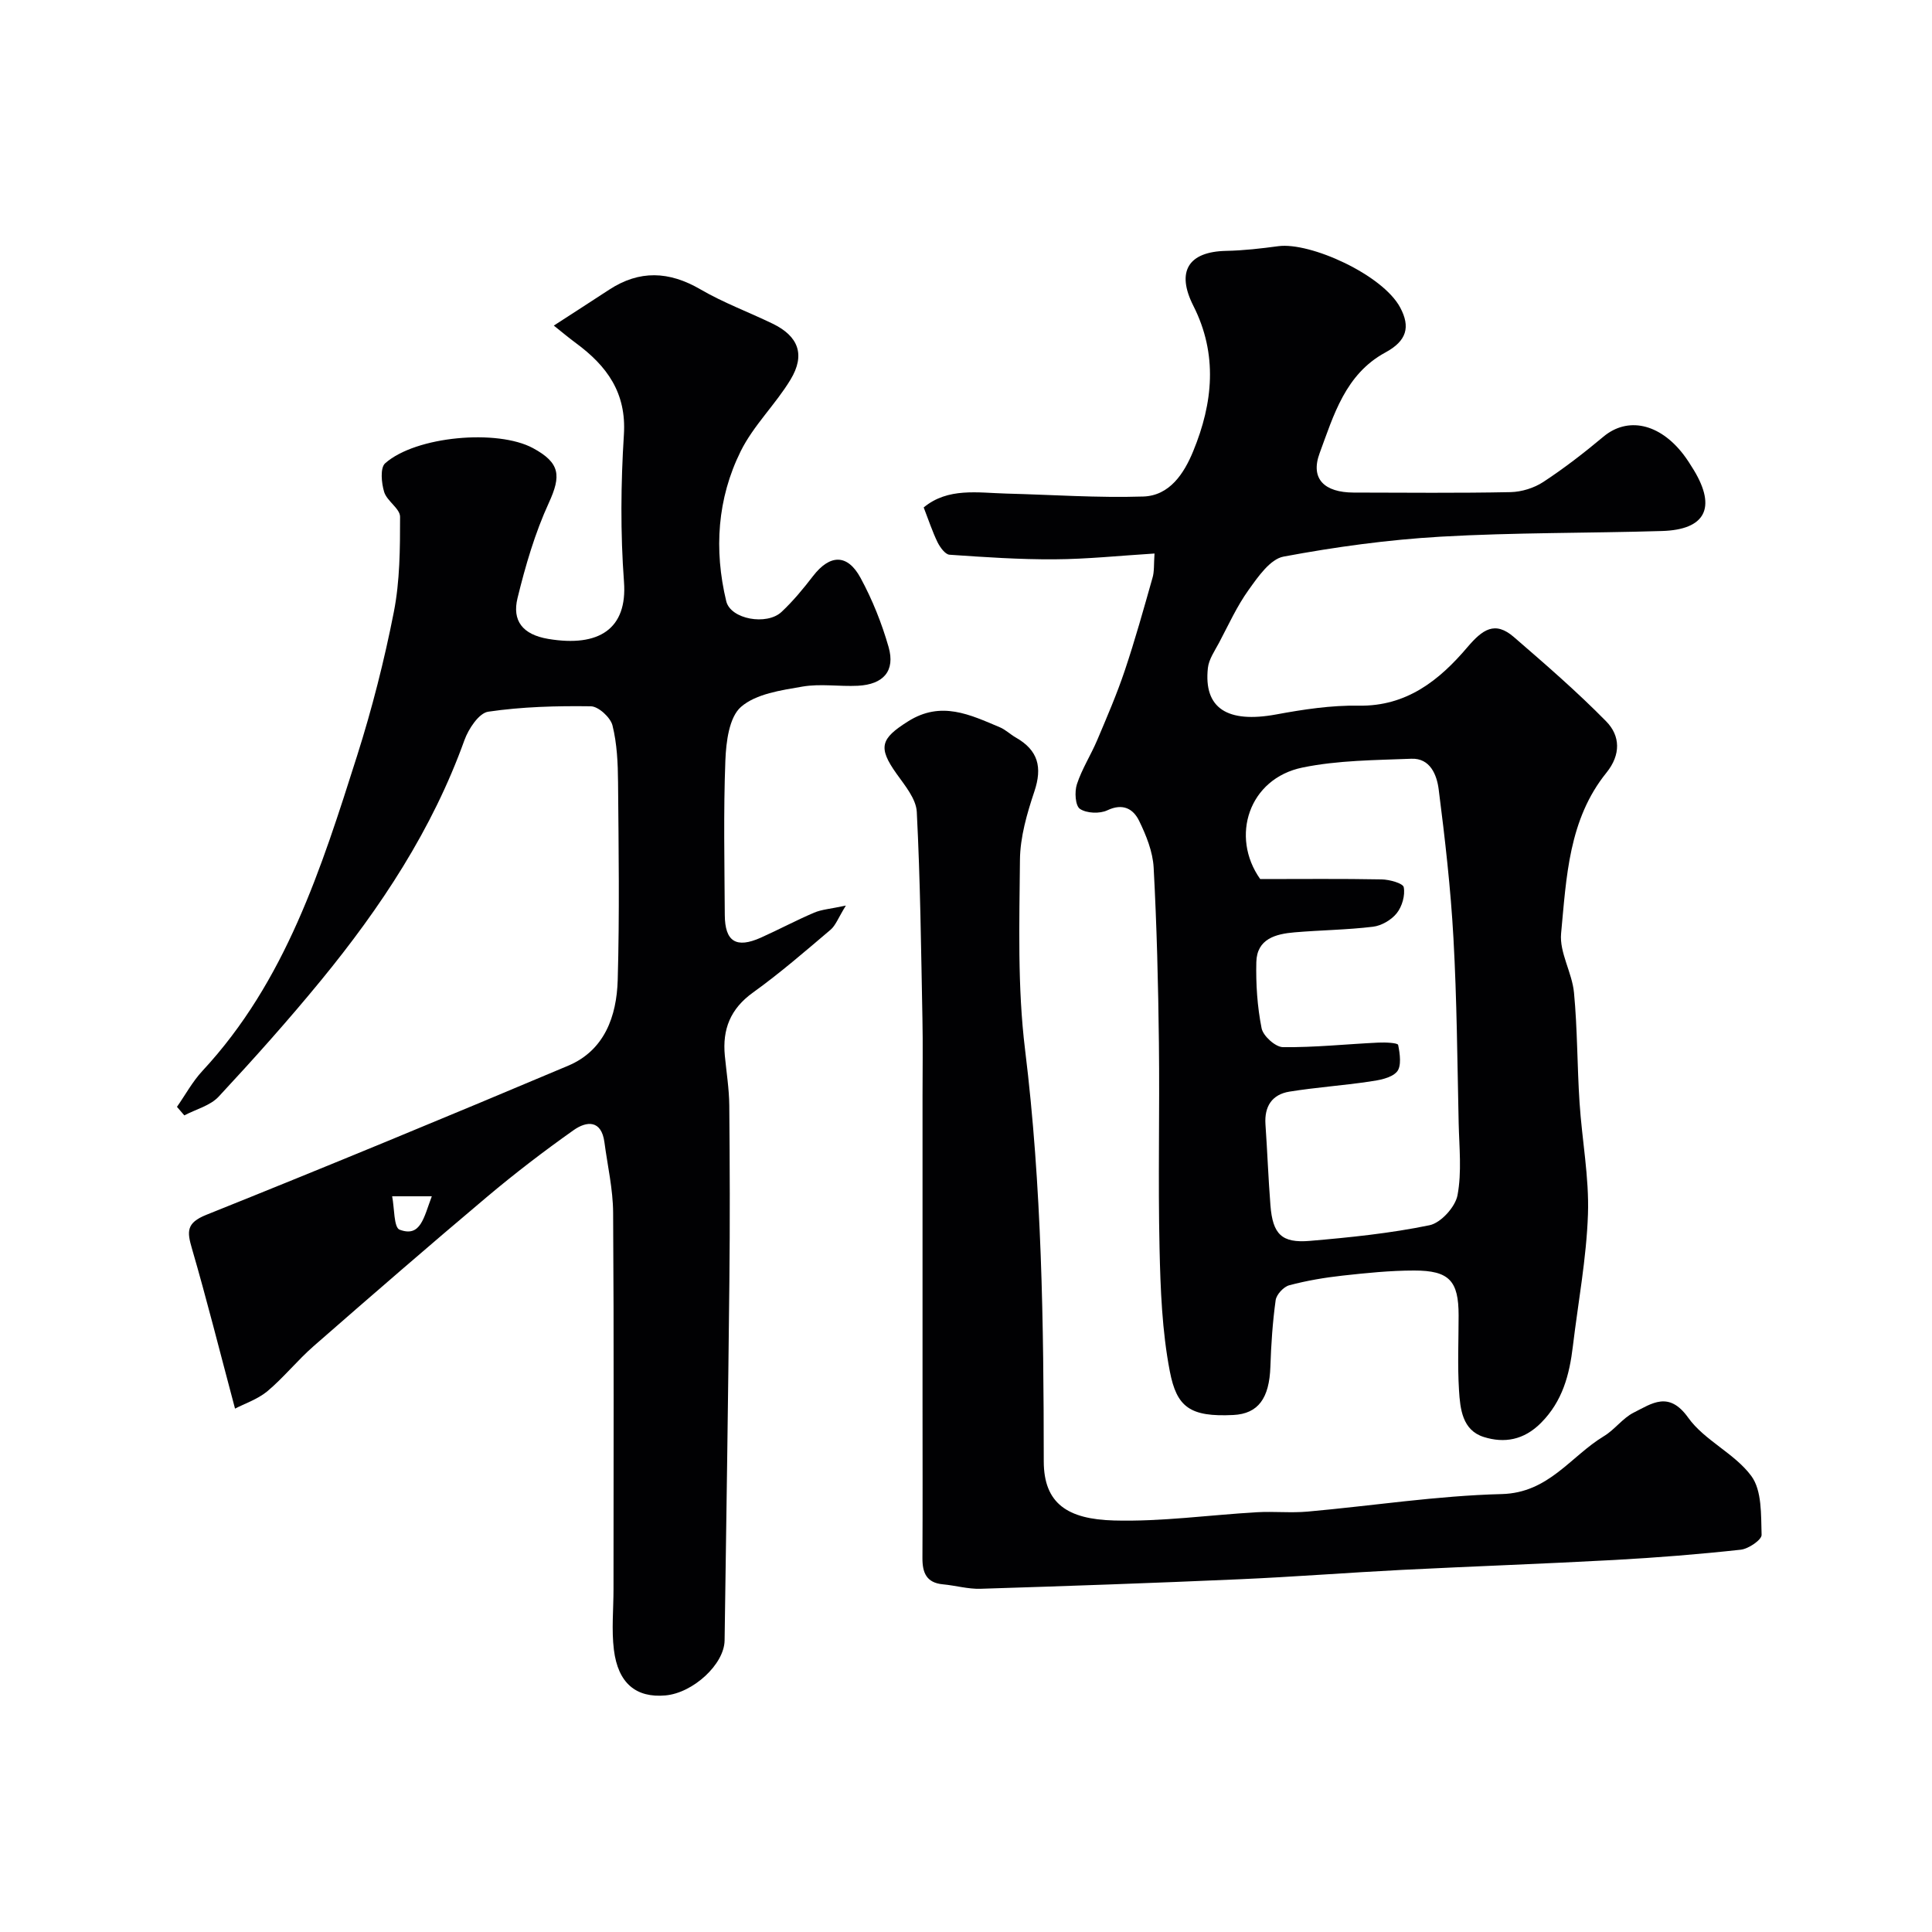
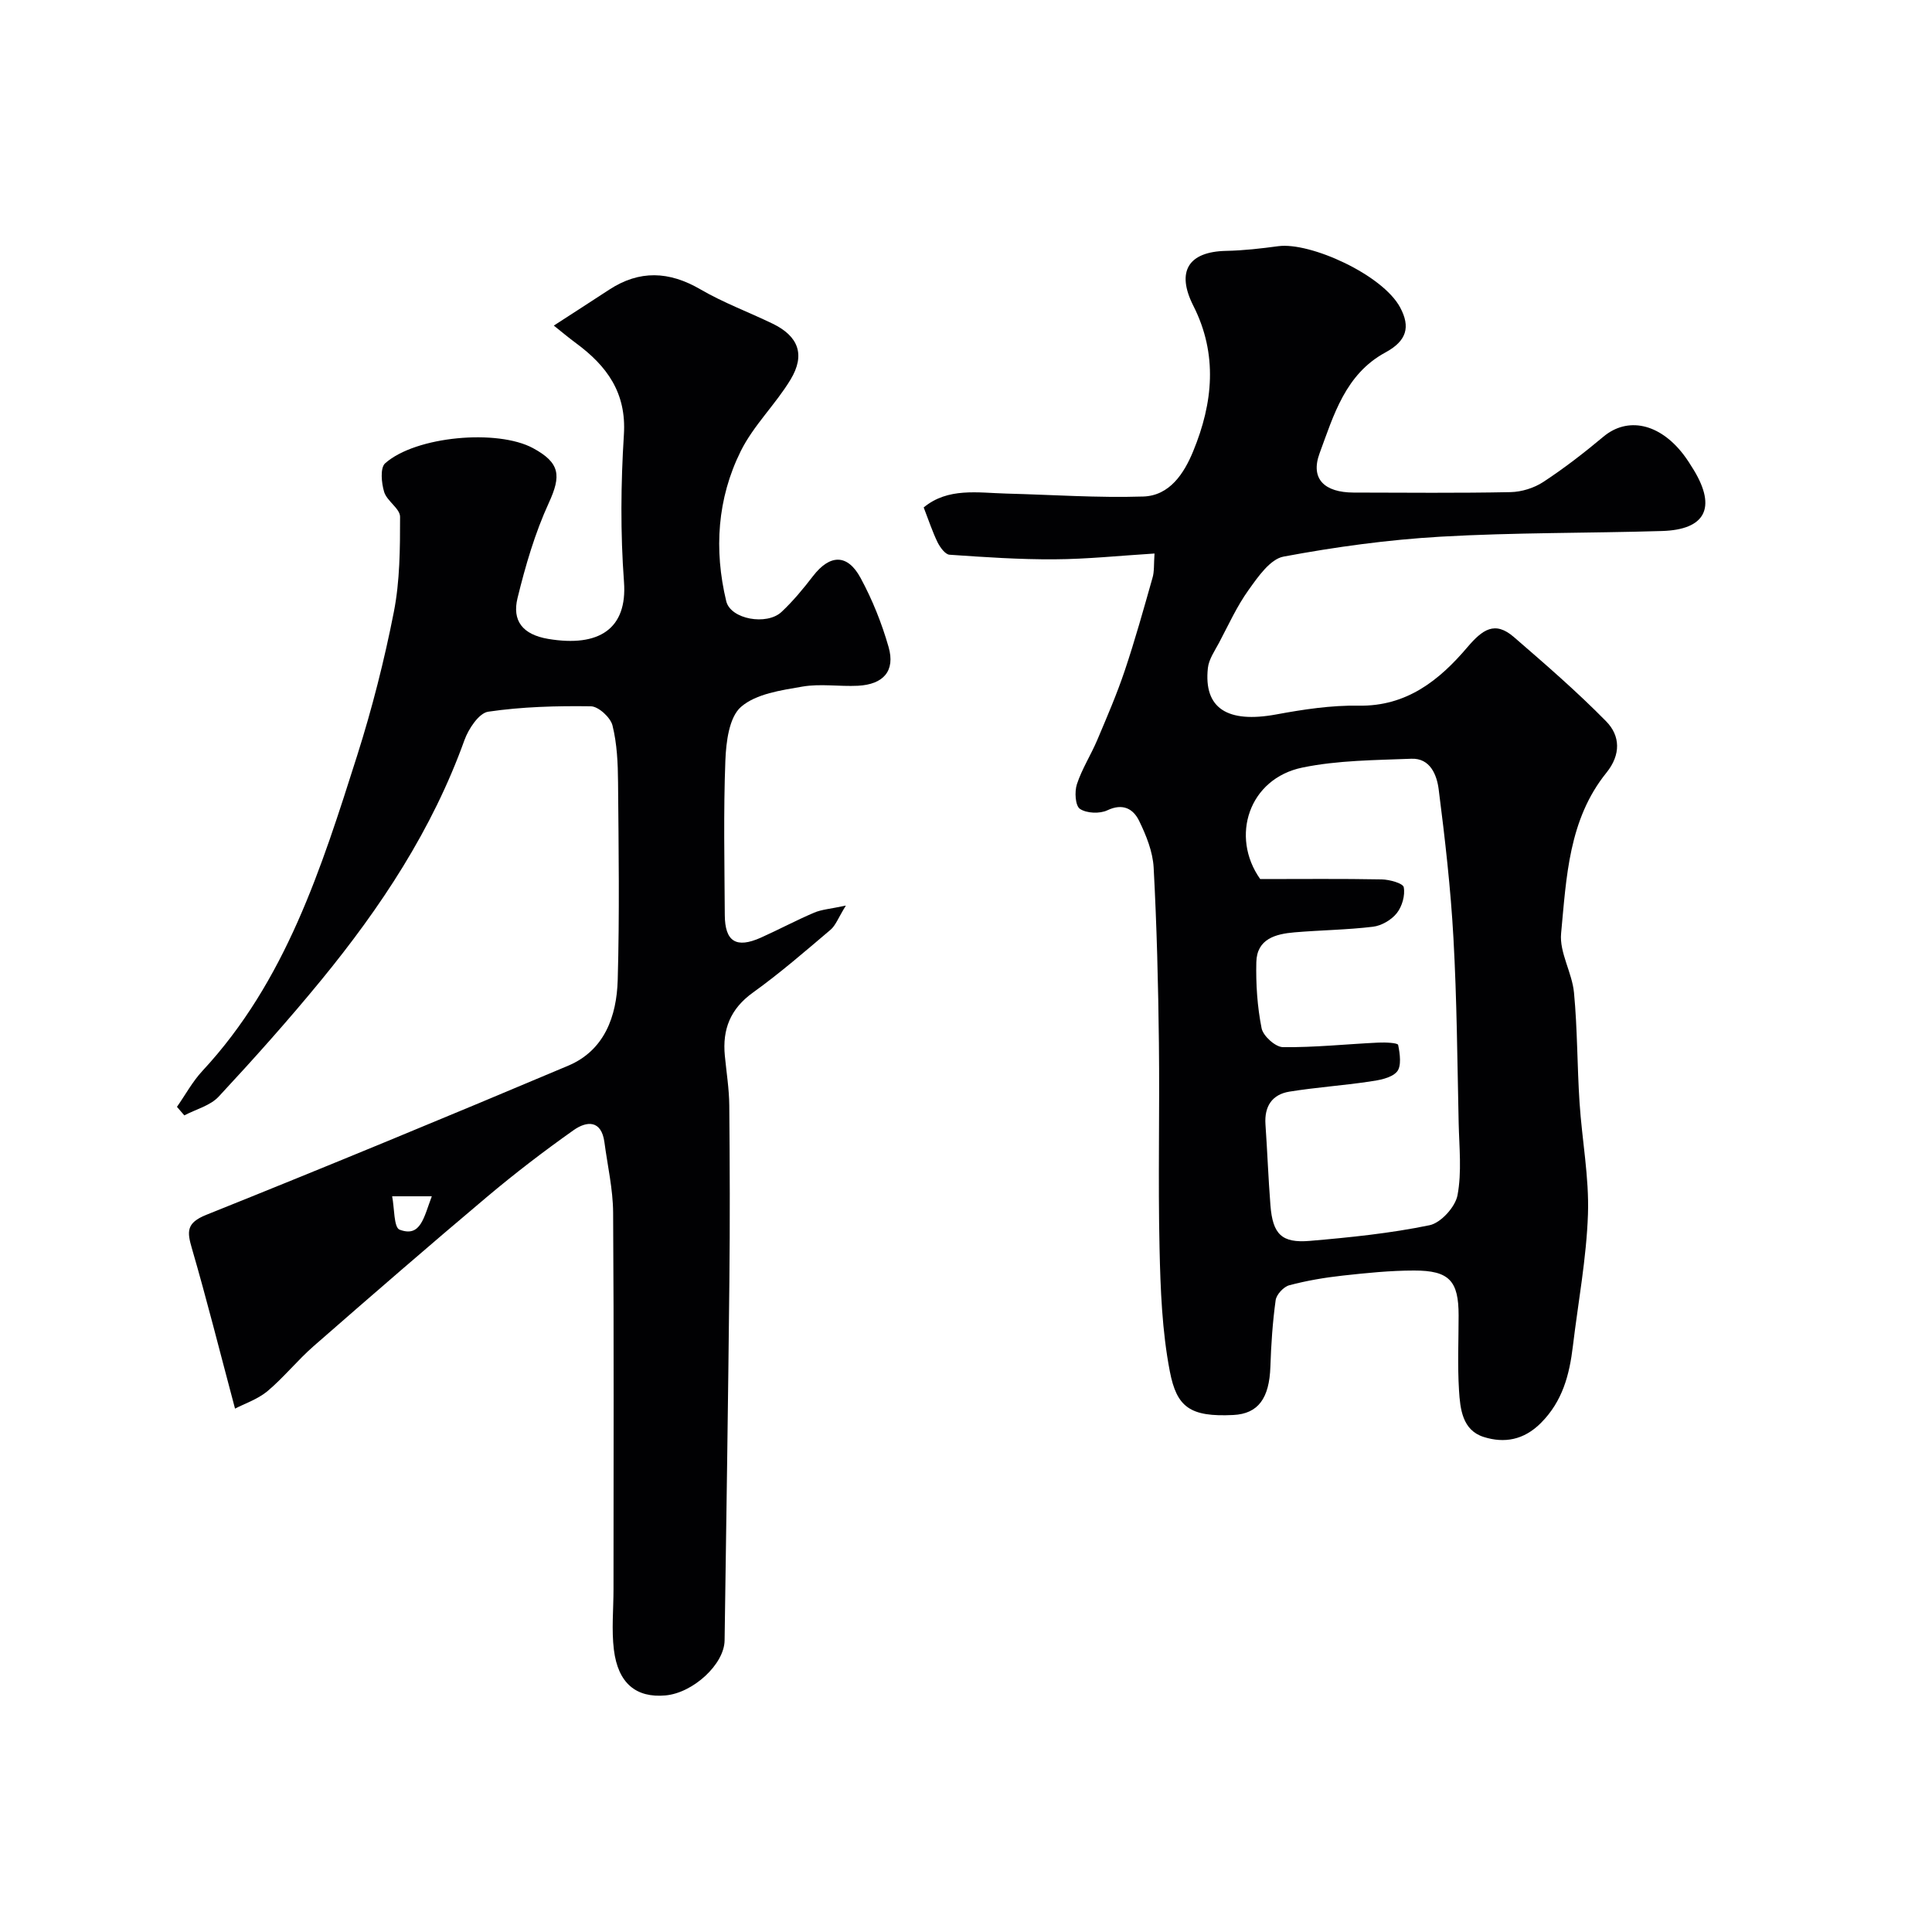
<svg xmlns="http://www.w3.org/2000/svg" enable-background="new 0 0 400 400" viewBox="0 0 400 400">
  <g fill="#010103">
    <path d="m239.03 114.6c-7.22.45-13.94 1.16-20.67 1.2-7.26.05-14.52-.45-21.77-.95-.89-.06-1.95-1.52-2.47-2.56-1.07-2.19-1.83-4.53-2.88-7.23 5.03-4.16 11.18-3.03 17.13-2.87 9.44.24 18.9.91 28.32.61 5.48-.17 8.47-4.79 10.36-9.41 4.09-9.95 5.11-20.03.02-30.08-3.6-7.11-1.04-11.21 6.8-11.37 3.6-.07 7.21-.49 10.79-.97 6.6-.88 21.61 5.89 25.24 12.71 2.14 4.02 1.37 6.89-3.08 9.3-8.3 4.5-10.71 13.03-13.6 20.83-2 5.39 1.05 8.15 7.02 8.17 10.83.02 21.67.13 32.5-.09 2.3-.05 4.87-.85 6.79-2.11 4.33-2.84 8.46-6.04 12.44-9.37 4.97-4.16 11.58-2.81 16.57 3.69.79 1.03 1.49 2.15 2.17 3.26 4.68 7.77 2.38 12.31-6.61 12.58-15.26.46-30.55.3-45.79 1.17-10.91.63-21.83 2.12-32.57 4.13-2.77.52-5.29 4.19-7.23 6.9-2.42 3.37-4.16 7.23-6.11 10.92-.9 1.69-2.12 3.43-2.32 5.24-.91 8.36 4.05 11.47 14.13 9.62 5.62-1.04 11.4-1.92 17.08-1.82 9.96.18 16.74-5.3 22.5-12.08 3.16-3.71 5.71-5.53 9.65-2.12 6.53 5.65 13.09 11.32 19.13 17.48 2.89 2.95 3.04 6.86.04 10.58-7.85 9.7-8.3 21.7-9.4 33.28-.38 3.97 2.28 8.13 2.67 12.29.72 7.56.65 15.19 1.15 22.77.5 7.71 2 15.42 1.74 23.09-.31 9.12-2.03 18.2-3.12 27.3-.71 5.94-2.13 11.42-6.63 15.93-3.55 3.55-7.57 4.22-11.8 2.9-4.47-1.39-4.91-5.83-5.15-9.7-.32-5.15-.08-10.33-.08-15.49 0-7.14-1.93-9.29-9.22-9.28-4.93 0-9.88.51-14.79 1.05-3.72.41-7.44 1.04-11.05 2-1.17.31-2.66 1.92-2.82 3.09-.63 4.55-.94 9.17-1.09 13.77-.22 6.53-2.51 9.74-7.67 10-8.99.44-11.72-1.63-13.15-9.03-1.61-8.34-1.94-17-2.13-25.53-.32-14.16.04-28.33-.13-42.49-.14-12.1-.44-24.21-1.09-36.3-.18-3.28-1.54-6.66-3.01-9.67-1.2-2.46-3.34-3.71-6.57-2.18-1.57.75-4.29.64-5.68-.29-.97-.65-1.14-3.55-.63-5.1 1.04-3.17 2.9-6.06 4.21-9.15 2.01-4.75 4.06-9.5 5.7-14.38 2.12-6.31 3.91-12.74 5.73-19.16.41-1.32.27-2.82.43-5.08zm21.88 67.4c8.69 0 16.92-.09 25.15.07 1.62.03 4.42.8 4.57 1.62.32 1.68-.34 3.99-1.44 5.37-1.11 1.4-3.16 2.6-4.93 2.81-5.37.65-10.82.7-16.22 1.16-3.91.33-7.81 1.33-7.93 6.16-.11 4.57.2 9.23 1.09 13.7.32 1.6 2.86 3.89 4.41 3.91 6.58.08 13.16-.63 19.75-.94 1.43-.07 4.02.04 4.11.48.38 1.82.73 4.44-.26 5.56-1.19 1.34-3.72 1.74-5.75 2.04-5.48.81-11.03 1.19-16.49 2.07-3.61.58-5.22 3.06-4.97 6.77.39 5.59.59 11.18 1.03 16.76.47 5.98 2.31 7.87 8.16 7.37 8.3-.71 16.64-1.56 24.78-3.24 2.34-.48 5.33-3.78 5.79-6.2.91-4.84.35-9.98.24-14.99-.28-12.75-.37-25.52-1.08-38.25-.57-10.3-1.75-20.59-3.06-30.83-.38-2.94-1.74-6.47-5.66-6.31-7.53.3-15.2.31-22.53 1.82-11.12 2.28-14.99 14.29-8.76 23.09z" />
    <path d="m48.66 291.64c-3.23-12.11-5.87-22.66-8.91-33.1-1.04-3.55-1.22-5.35 2.98-7.03 25.07-10.05 50.03-20.37 74.91-30.87 7.54-3.18 10.03-10.26 10.25-17.71.39-13.65.19-27.32.07-40.98-.03-3.94-.21-7.97-1.15-11.75-.41-1.66-2.91-3.95-4.48-3.97-7.09-.1-14.25.09-21.25 1.12-1.92.28-4.08 3.55-4.92 5.88-6.66 18.53-17.33 34.65-29.68 49.72-6.78 8.27-13.93 16.27-21.21 24.1-1.74 1.87-4.7 2.61-7.11 3.88-.51-.59-1.01-1.18-1.52-1.77 1.74-2.49 3.21-5.22 5.25-7.42 17.26-18.56 24.64-41.98 32.06-65.32 3.09-9.74 5.62-19.7 7.59-29.72 1.26-6.42 1.29-13.13 1.29-19.71 0-1.69-2.71-3.24-3.29-5.12-.57-1.86-.86-5.01.2-5.95 6.36-5.64 23.27-7.11 30.61-3.14 5.66 3.06 5.85 5.72 3.28 11.33-2.87 6.25-4.84 13-6.48 19.71-1.15 4.68 1.02 7.56 6.36 8.46 10.52 1.76 16.4-2.09 15.68-11.81-.75-10.11-.66-20.35-.02-30.47.56-8.7-3.53-14.24-9.91-18.95-1.44-1.06-2.81-2.21-4.6-3.64 4.08-2.64 7.77-5.02 11.44-7.42 6.3-4.12 12.43-3.86 18.92-.08 4.75 2.77 9.98 4.7 14.94 7.1 5.35 2.59 6.82 6.43 3.72 11.57-3.11 5.15-7.67 9.49-10.32 14.83-4.86 9.8-5.56 20.43-3 31.06.9 3.75 8.4 5.08 11.45 2.22 2.39-2.24 4.51-4.81 6.51-7.41 3.48-4.52 7.12-4.67 9.85.37 2.44 4.5 4.39 9.37 5.8 14.3 1.42 4.95-1.05 7.76-6.36 8.03-3.82.19-7.75-.47-11.47.17-4.43.77-9.59 1.48-12.72 4.2-2.47 2.15-3.09 7.26-3.24 11.11-.41 10.65-.18 21.32-.12 31.98.03 5.52 2.36 6.97 7.47 4.69 3.7-1.66 7.29-3.58 11.02-5.17 1.56-.67 3.37-.78 6.58-1.47-1.59 2.56-2.11 4.11-3.19 5.02-5.25 4.45-10.47 8.98-16.05 12.99-4.68 3.36-6.35 7.62-5.82 13.08.33 3.43.89 6.86.92 10.29.11 12.16.15 24.33.02 36.49-.26 24.76-.63 49.52-.99 74.28-.07 4.94-6.53 10.87-12.25 11.38-6.06.54-9.81-2.5-10.67-9.45-.51-4.13-.08-8.37-.08-12.55 0-25.99.1-51.98-.08-77.97-.03-4.86-1.16-9.71-1.8-14.56-.62-4.65-3.67-4.43-6.4-2.49-6.14 4.34-12.13 8.93-17.88 13.77-12.08 10.17-24.01 20.52-35.9 30.91-3.38 2.95-6.22 6.53-9.66 9.41-2.05 1.66-4.75 2.56-6.64 3.55zm40.74-43.96c-3.09 0-5.65 0-8.21 0 .48 2.4.33 6.45 1.54 6.91 4.38 1.65 5-2.51 6.67-6.91z" />
-     <path d="m191 290.06c0-9.67 0-19.33 0-29 0-11.37 0-22.74 0-34.11 0-5.36.09-10.72-.02-16.07-.28-14.27-.44-28.55-1.17-42.79-.14-2.71-2.47-5.47-4.2-7.91-3.89-5.47-3.27-7.26 2.38-10.82 6.87-4.34 12.84-1.38 19.01 1.21 1.19.5 2.16 1.47 3.3 2.12 4.66 2.65 5.53 6.16 3.86 11.16-1.53 4.57-2.95 9.45-2.99 14.2-.12 13.1-.53 26.33 1.06 39.28 3.49 28.35 3.85 56.76 3.87 85.23.01 8.76 4.97 11.98 14.54 12.24 9.84.27 19.73-1.14 29.6-1.71 3.49-.2 7.02.18 10.49-.13 13.41-1.2 26.78-3.29 40.2-3.63 9.73-.25 14.25-7.83 21.16-12 2.23-1.34 3.87-3.73 6.16-4.87 3.74-1.87 7.26-4.57 11.27 1.05 3.37 4.73 9.62 7.39 13.08 12.09 2.21 3.01 1.99 8.03 2.12 12.18.03 1.02-2.71 2.9-4.32 3.07-8.67.95-17.37 1.64-26.08 2.12-14.7.8-29.41 1.32-44.1 2.06-11.21.57-22.4 1.45-33.61 1.94-17.86.79-35.74 1.41-53.61 1.97-2.57.08-5.17-.68-7.76-.92-3.43-.31-4.28-2.4-4.26-5.47.06-10.82.02-21.66.02-32.49z" />
  </g>
</svg>